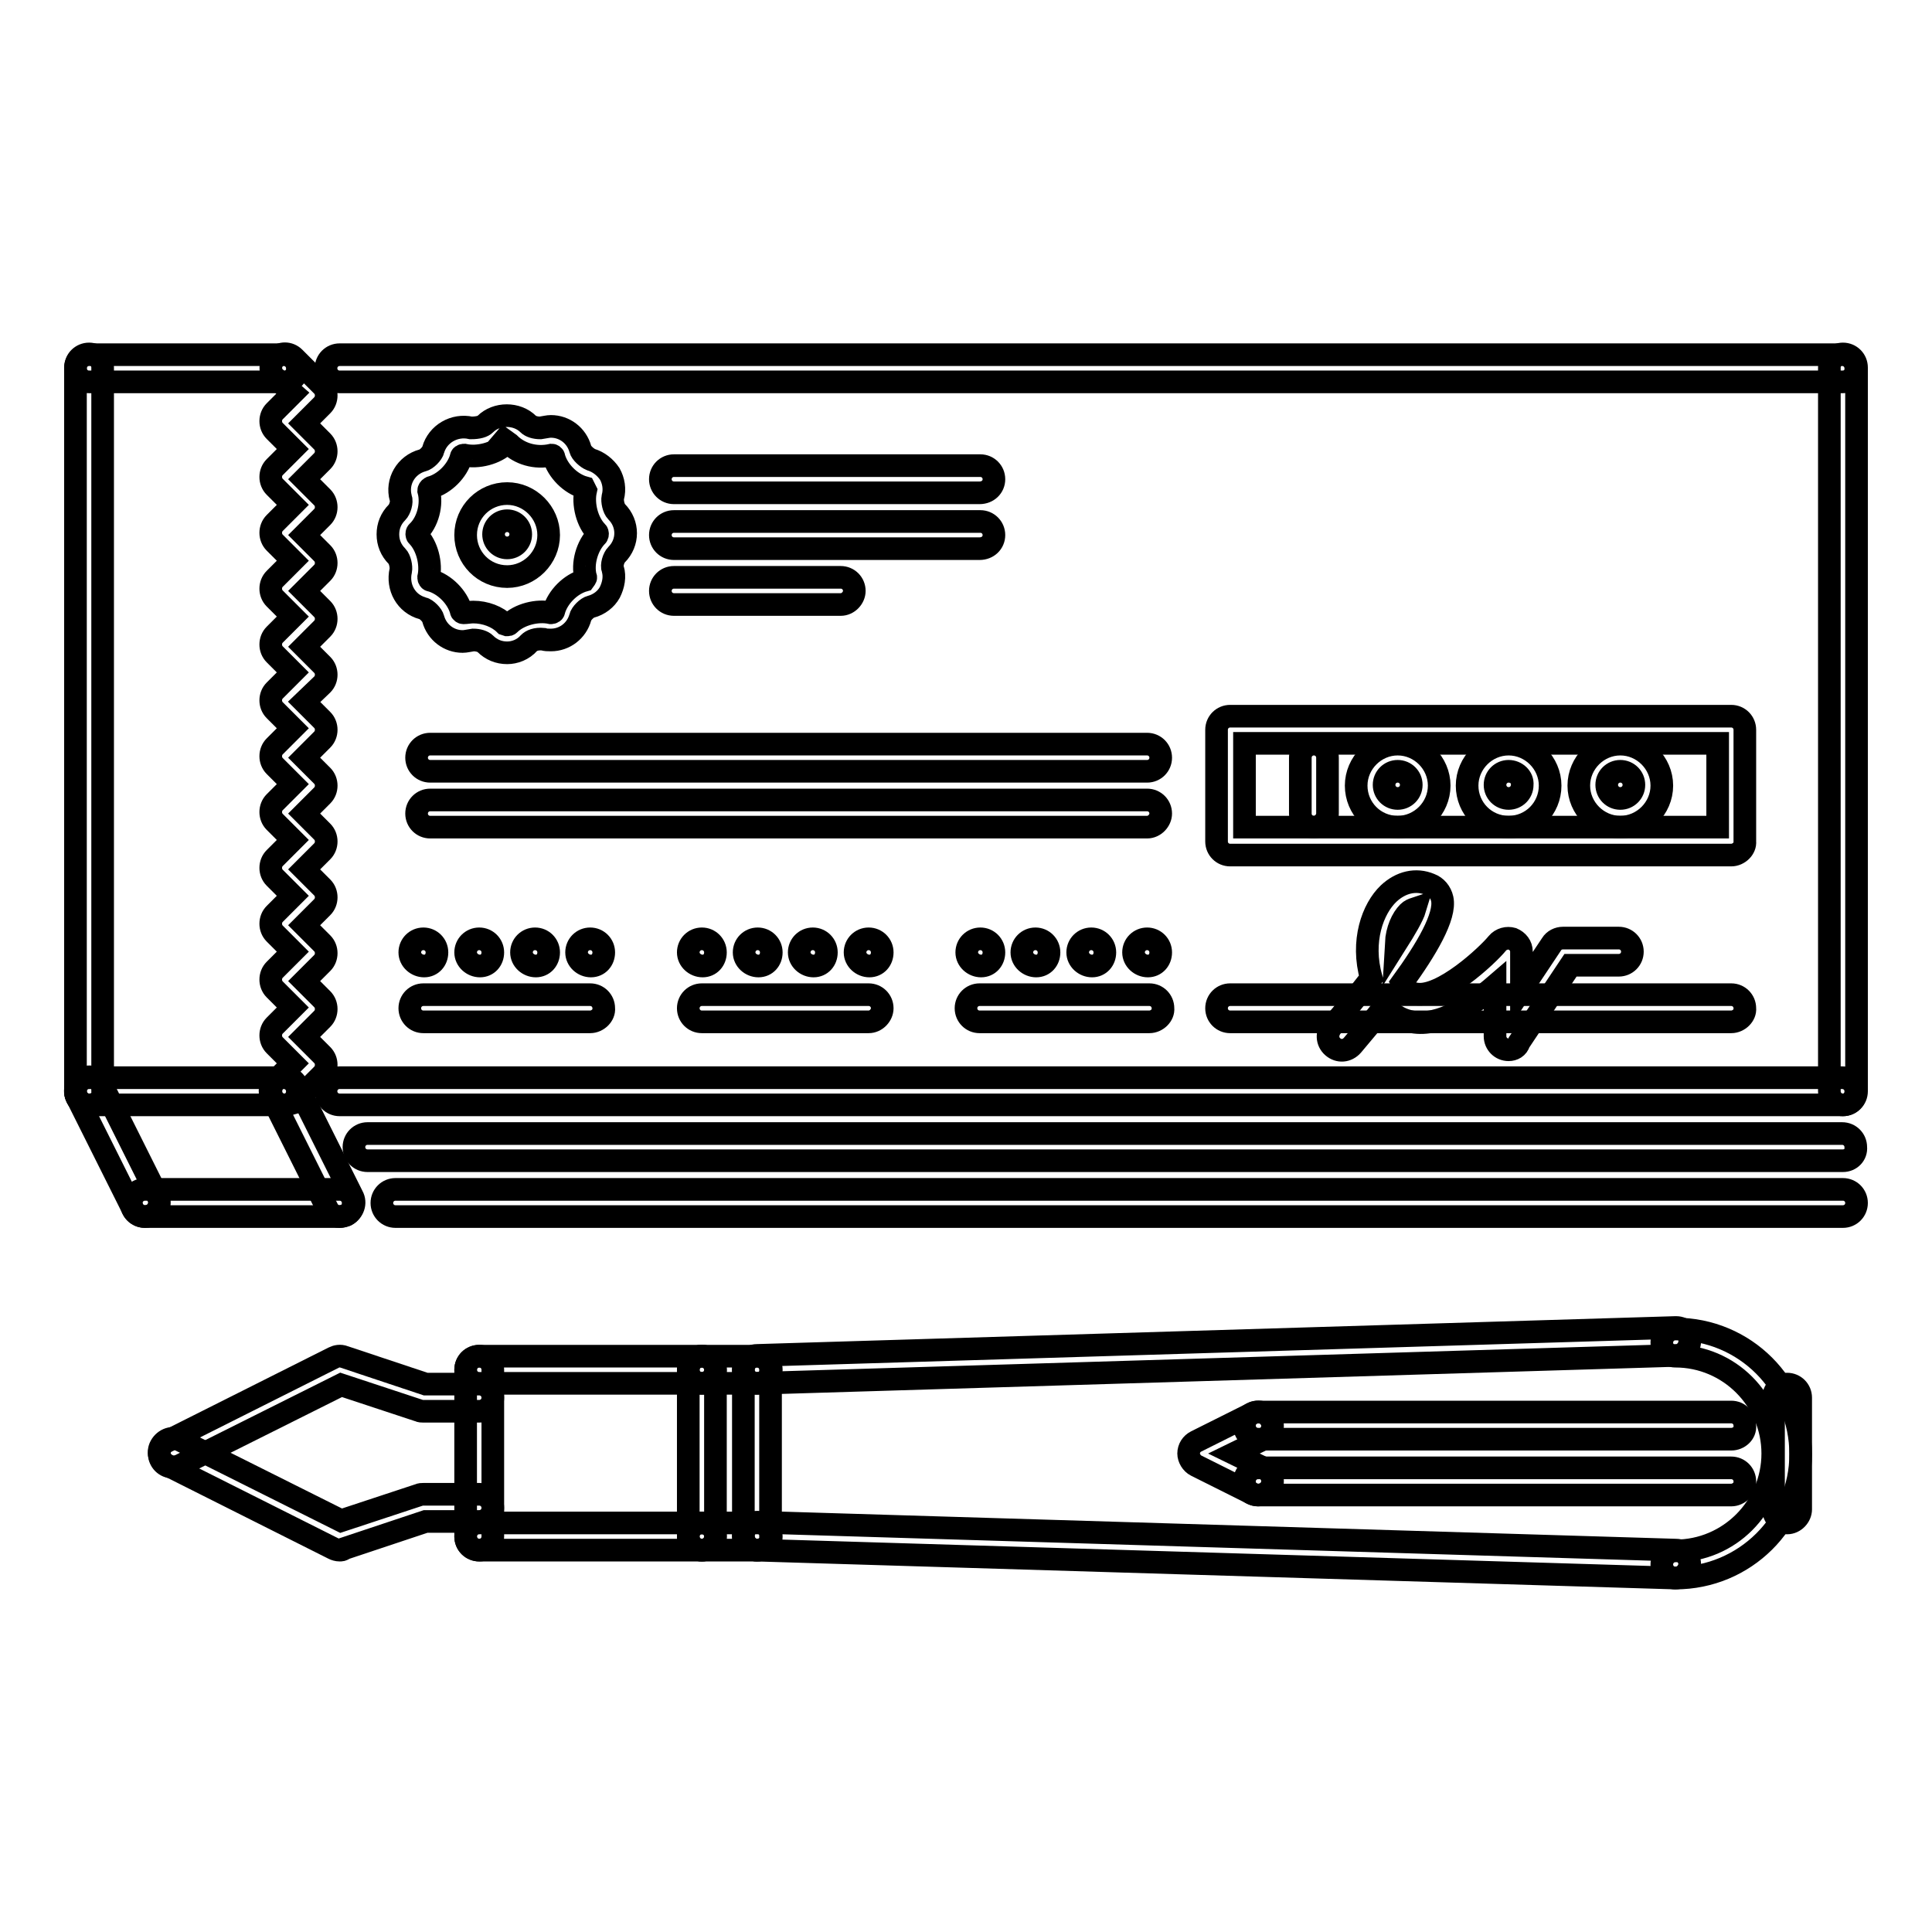
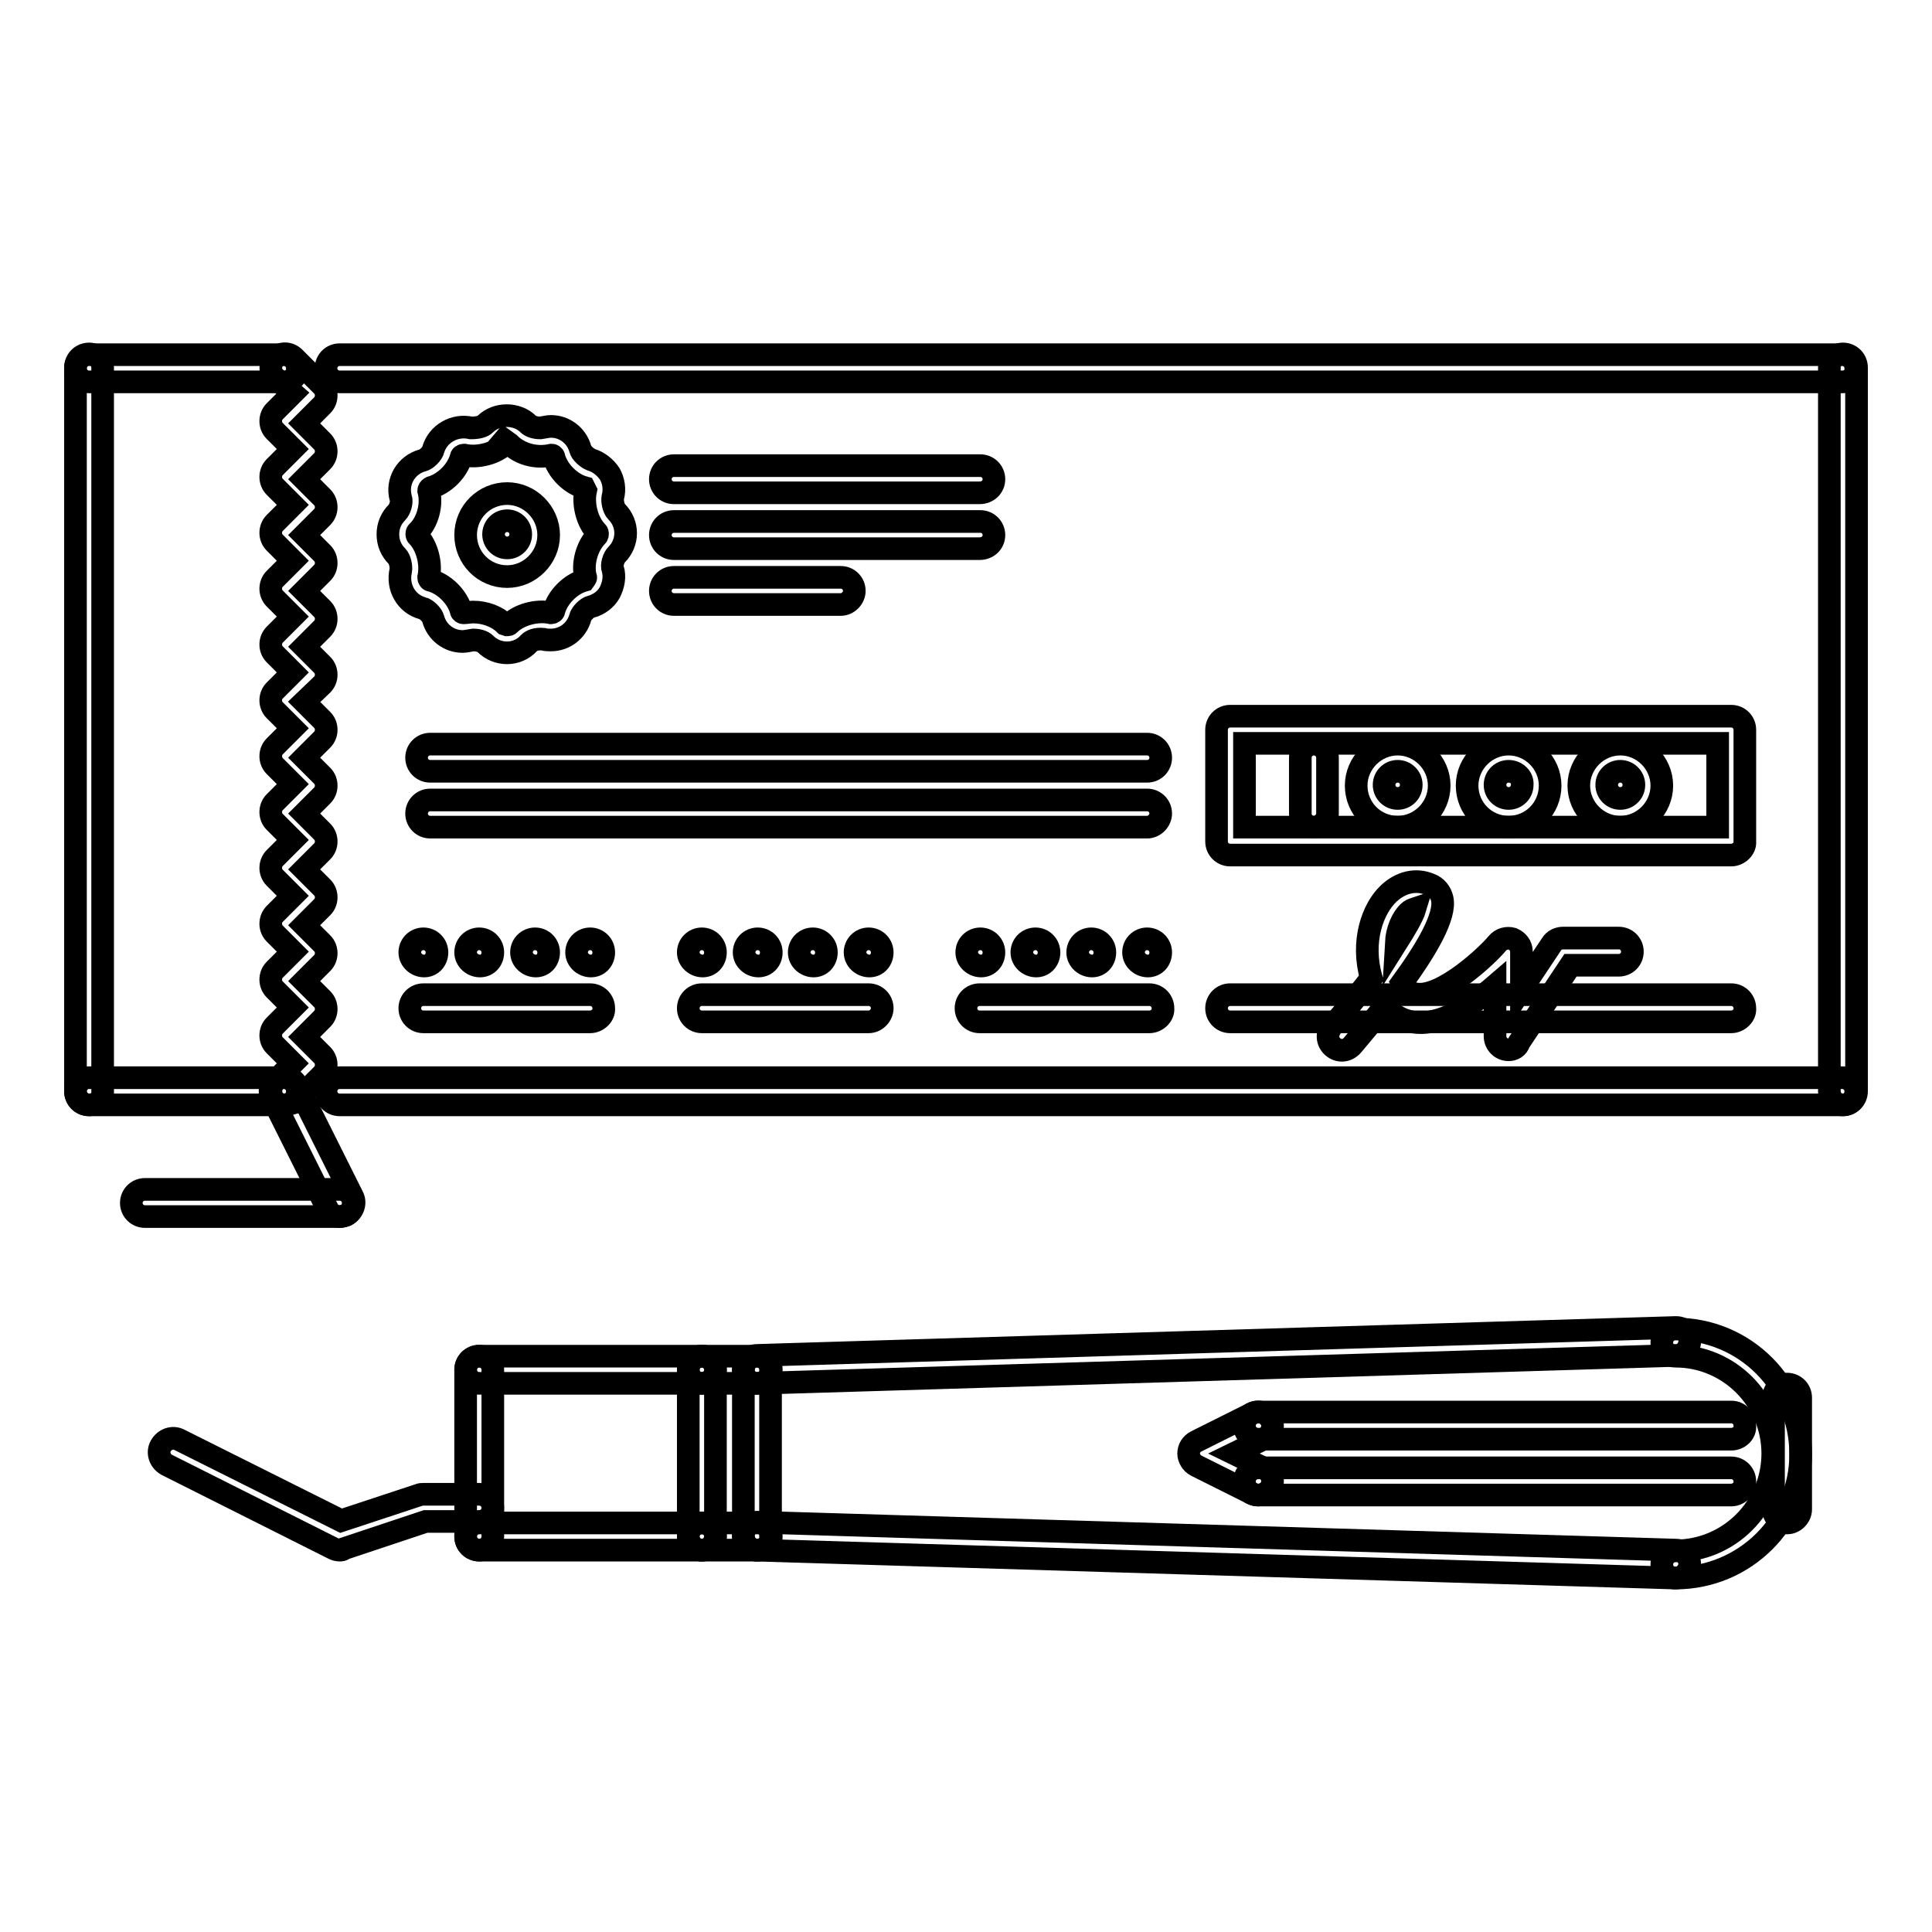
<svg xmlns="http://www.w3.org/2000/svg" version="1.1" x="0px" y="0px" viewBox="0 0 256 256" enable-background="new 0 0 256 256" xml:space="preserve">
  <g>
    <path stroke-width="3" fill-opacity="0" stroke="#000000" d="M56.2,128c-1,0-1.9-0.8-1.9-1.8s0.8-1.8,1.8-1.8h0c1,0,1.8,0.8,1.8,1.8S57.2,128,56.2,128z M63.6,128 c-1,0-1.9-0.8-1.9-1.8s0.8-1.8,1.8-1.8h0c1,0,1.8,0.8,1.8,1.8S64.6,128,63.6,128z M71,128c-1,0-1.9-0.8-1.9-1.8s0.8-1.8,1.8-1.8h0 c1,0,1.8,0.8,1.8,1.8S72,128,71,128z M78.3,128c-1,0-1.9-0.8-1.9-1.8s0.8-1.8,1.8-1.8h0c1,0,1.8,0.8,1.8,1.8S79.3,128,78.3,128z  M93.1,128c-1,0-1.9-0.8-1.9-1.8s0.8-1.8,1.8-1.8h0c1,0,1.8,0.8,1.8,1.8S94.1,128,93.1,128z M100.5,128c-1,0-1.9-0.8-1.9-1.8 s0.8-1.8,1.8-1.8h0c1,0,1.8,0.8,1.8,1.8S101.5,128,100.5,128z M107.8,128c-1,0-1.9-0.8-1.9-1.8s0.8-1.8,1.8-1.8h0 c1,0,1.8,0.8,1.8,1.8S108.8,128,107.8,128z M115.2,128c-1,0-1.9-0.8-1.9-1.8s0.8-1.8,1.8-1.8h0c1,0,1.8,0.8,1.8,1.8 S116.2,128,115.2,128z M130,128c-1,0-1.9-0.8-1.9-1.8s0.8-1.8,1.8-1.8h0c1,0,1.8,0.8,1.8,1.8S131,128,130,128z M137.3,128 c-1,0-1.9-0.8-1.9-1.8s0.8-1.8,1.8-1.8h0c1,0,1.8,0.8,1.8,1.8S138.3,128,137.3,128z M144.7,128c-1,0-1.9-0.8-1.9-1.8 s0.8-1.8,1.8-1.8h0c1,0,1.8,0.8,1.8,1.8S145.7,128,144.7,128z M152.1,128c-1,0-1.9-0.8-1.9-1.8s0.8-1.8,1.8-1.8h0 c1,0,1.8,0.8,1.8,1.8S153.1,128,152.1,128z M11.8,146.4c-1,0-1.8-0.8-1.8-1.8V48.7c0-1,0.8-1.8,1.8-1.8s1.8,0.8,1.8,1.8v95.9 C13.7,145.6,12.9,146.4,11.8,146.4z M37.7,146.4c-1,0-1.8-0.8-1.8-1.8c0-0.5,0.2-1,0.5-1.3l2.4-2.4l-2.4-2.4 c-0.7-0.7-0.7-1.9,0-2.6c0,0,0,0,0,0l2.4-2.4l-2.4-2.4c-0.7-0.7-0.7-1.9,0-2.6l2.4-2.4l-2.4-2.4c-0.7-0.7-0.7-1.9,0-2.6l2.4-2.4 l-2.4-2.4c-0.7-0.7-0.7-1.9,0-2.6l2.4-2.4l-2.4-2.4c-0.7-0.7-0.7-1.9,0-2.6l2.4-2.4l-2.4-2.4c-0.7-0.7-0.7-1.9,0-2.6l2.4-2.4 l-2.4-2.4c-0.7-0.7-0.7-1.9,0-2.6l2.4-2.4l-2.4-2.4c-0.7-0.7-0.7-1.9,0-2.6l2.4-2.4l-2.4-2.4c-0.7-0.7-0.7-1.9,0-2.6l2.4-2.4 l-2.4-2.4c-0.7-0.7-0.7-1.9,0-2.6l2.4-2.4l-2.4-2.4c-0.7-0.7-0.7-1.9,0-2.6l2.4-2.4l-2.4-2.4c-0.7-0.7-0.7-1.9,0-2.6l2.4-2.4 L36.4,50c-0.7-0.7-0.7-1.9,0.1-2.6c0.7-0.7,1.8-0.7,2.5,0l3.7,3.7c0.7,0.7,0.7,1.9,0,2.6l-2.4,2.4l2.4,2.4c0.7,0.7,0.7,1.9,0,2.6 l-2.4,2.4l2.4,2.4c0.7,0.7,0.7,1.9,0,2.6l-2.4,2.4l2.4,2.4c0.7,0.7,0.7,1.9,0,2.6l-2.4,2.4l2.4,2.4c0.7,0.7,0.7,1.9,0,2.6l-2.4,2.4 l2.4,2.4c0.7,0.7,0.7,1.9,0,2.6L40.3,93l2.4,2.4c0.7,0.7,0.7,1.9,0,2.6l-2.4,2.4l2.4,2.4c0.7,0.7,0.7,1.9,0,2.6l-2.4,2.4l2.4,2.4 c0.7,0.7,0.7,1.9,0,2.6l-2.4,2.4l2.4,2.4c0.7,0.7,0.7,1.9,0,2.6l-2.4,2.4l2.4,2.4c0.7,0.7,0.7,1.9,0,2.6l-2.4,2.4l2.4,2.4 c0.7,0.7,0.7,1.9,0,2.6h0l-2.4,2.4l2.4,2.4c0.7,0.7,0.7,1.9,0,2.6l-3.7,3.7C38.6,146.2,38.1,146.4,37.7,146.4z" />
    <path stroke-width="3" fill-opacity="0" stroke="#000000" d="M37.7,50.6H11.8c-1,0-1.8-0.8-1.8-1.8s0.8-1.8,1.8-1.8h25.8c1,0,1.8,0.8,1.8,1.8c0,0,0,0,0,0 C39.5,49.7,38.7,50.6,37.7,50.6z M37.7,146.4H11.8c-1,0-1.8-0.8-1.8-1.8s0.8-1.8,1.8-1.8h25.8c1,0,1.8,0.8,1.8,1.8 S38.7,146.4,37.7,146.4z M244.2,50.6H45c-1,0-1.8-0.8-1.8-1.8s0.8-1.8,1.8-1.8h199.1c1,0,1.8,0.8,1.8,1.8c0,0,0,0,0,0 C246,49.7,245.2,50.6,244.2,50.6C244.2,50.6,244.2,50.6,244.2,50.6z" />
    <path stroke-width="3" fill-opacity="0" stroke="#000000" d="M244.2,146.4c-1,0-1.8-0.8-1.8-1.8V48.7c0-1,0.8-1.8,1.8-1.8c1,0,1.8,0.8,1.8,1.8c0,0,0,0,0,0v95.9 C246,145.6,245.2,146.4,244.2,146.4z" />
    <path stroke-width="3" fill-opacity="0" stroke="#000000" d="M244.2,146.4H45c-1,0-1.8-0.8-1.8-1.8s0.8-1.8,1.8-1.8h199.1c1,0,1.8,0.8,1.8,1.8S245.2,146.4,244.2,146.4z  M67.2,86.5c-1.1,0-2.1-0.4-2.9-1.2c-0.3-0.3-0.9-0.5-1.6-0.5c-0.7,0.1-1,0.2-1.4,0.2c-1.8,0-3.4-1.2-3.9-3 c-0.1-0.5-0.9-1.3-1.4-1.4c-2.2-0.6-3.4-2.8-2.9-5c0.1-0.5-0.1-1.5-0.5-1.9c-0.8-0.8-1.2-1.8-1.2-2.9c0-1.1,0.4-2.1,1.2-2.9 c0.4-0.4,0.7-1.4,0.5-1.9c-0.6-2.2,0.7-4.4,2.9-5c0.5-0.1,1.3-0.9,1.4-1.4c0.6-2.1,2.8-3.4,5-2.9c1,0,1.6-0.2,1.9-0.5 c1.5-1.5,4.2-1.5,5.7,0c0.3,0.3,0.9,0.5,1.6,0.5c0.7-0.1,1-0.2,1.4-0.2c1.8,0,3.4,1.2,3.9,3c0.1,0.5,0.9,1.2,1.4,1.4 c1,0.3,1.9,1,2.5,1.9c0.5,0.9,0.7,2,0.4,3.1c-0.1,0.5,0.1,1.5,0.5,1.9c1.6,1.6,1.6,4.1,0,5.7c-0.4,0.4-0.7,1.4-0.5,1.9 c0.3,1,0.1,2.1-0.4,3.1c-0.5,0.9-1.4,1.6-2.5,1.9c-0.5,0.1-1.3,0.9-1.4,1.4c-0.5,1.8-2.1,3-3.9,3c-0.4,0-0.7,0-1-0.1 c-1-0.1-1.6,0.2-1.9,0.5C69.3,86.1,68.2,86.5,67.2,86.5L67.2,86.5z M62.7,81.1c1.6,0,3.2,0.6,4.2,1.6l0.3,0.1c0.1,0,0.2,0,0.3-0.1 c1.3-1.3,3.7-1.9,5.5-1.5c0.2,0,0.4-0.1,0.4-0.3c0.5-1.8,2.2-3.5,4-4c0,0,0.3-0.4,0.2-0.4c-0.5-1.8,0.2-4.2,1.5-5.5 c0.1-0.1,0.1-0.4,0-0.5c-1.3-1.3-1.9-3.7-1.5-5.5l-0.2-0.4c-1.8-0.5-3.5-2.2-4-4c0-0.2-0.2-0.3-0.3-0.3c-2.2,0.5-4.3-0.2-5.6-1.5 l-1.8-1.3l1.3,1.3c-1.3,1.3-3.7,1.9-5.5,1.5c-0.2,0-0.4,0.1-0.4,0.3c-0.5,1.8-2.2,3.5-4,4c-0.2,0.1-0.3,0.3-0.3,0.4 c0.5,1.8-0.1,4.2-1.5,5.5c-0.1,0.1-0.1,0.4,0,0.5c1.3,1.3,1.9,3.7,1.5,5.5c0,0.2,0.1,0.4,0.3,0.4c1.8,0.5,3.5,2.2,4,4 c0,0.2,0.2,0.3,0.3,0.3C61.8,81.2,62.3,81.1,62.7,81.1z" />
    <path stroke-width="3" fill-opacity="0" stroke="#000000" d="M67.2,76.4c-3.1,0-5.5-2.5-5.5-5.5c0-3.1,2.5-5.5,5.5-5.5c3,0,5.5,2.5,5.5,5.5 C72.7,73.9,70.2,76.4,67.2,76.4z M67.2,69c-1,0-1.8,0.8-1.8,1.8c0,1,0.8,1.8,1.8,1.8c1,0,1.8-0.8,1.8-1.8C69,69.8,68.2,69,67.2,69z  M129.8,65.3H89.3c-1,0-1.8-0.8-1.8-1.8s0.8-1.8,1.8-1.8h40.6c1,0,1.8,0.8,1.8,1.8S130.9,65.3,129.8,65.3z M129.8,72.7H89.3 c-1,0-1.8-0.8-1.8-1.8s0.8-1.8,1.8-1.8h40.6c1,0,1.8,0.8,1.8,1.8S130.9,72.7,129.8,72.7z M111.4,80.1H89.3c-1,0-1.8-0.8-1.8-1.8 c0-1,0.8-1.8,1.8-1.8h22.1c1,0,1.8,0.8,1.8,1.8c0,0,0,0,0,0C113.2,79.2,112.4,80.1,111.4,80.1z M152,102.2H57c-1,0-1.8-0.8-1.8-1.8 c0-1,0.8-1.8,1.8-1.8h95c1,0,1.8,0.8,1.8,1.8C153.8,101.4,153,102.2,152,102.2z M152,109.6H57c-1,0-1.8-0.8-1.8-1.8 c0-1,0.8-1.8,1.8-1.8h95c1,0,1.8,0.8,1.8,1.8C153.8,108.7,153,109.6,152,109.6z M78.2,135.4H56.1c-1,0-1.8-0.8-1.8-1.8 c0-1,0.8-1.8,1.8-1.8c0,0,0,0,0,0h22.1c1,0,1.8,0.8,1.8,1.8C80.1,134.5,79.2,135.4,78.2,135.4z M152.3,135.4h-22.5 c-1,0-1.8-0.8-1.8-1.8c0-1,0.8-1.8,1.8-1.8c0,0,0,0,0,0h22.5c1,0,1.8,0.8,1.8,1.8C154.2,134.5,153.3,135.4,152.3,135.4z  M229.4,135.4H163c-1,0-1.8-0.8-1.8-1.8c0-1,0.8-1.8,1.8-1.8c0,0,0,0,0,0h66.4c1,0,1.8,0.8,1.8,1.8v0 C231.3,134.5,230.4,135.4,229.4,135.4z M115.1,135.4H93c-1,0-1.8-0.8-1.8-1.8c0-1,0.8-1.8,1.8-1.8c0,0,0,0,0,0h22.1 c1,0,1.8,0.8,1.8,1.8C116.9,134.5,116.1,135.4,115.1,135.4z M229.4,113.3H163c-1,0-1.8-0.8-1.8-1.8V96.7c0-1,0.8-1.8,1.8-1.8h66.4 c1,0,1.8,0.8,1.8,1.8c0,0,0,0,0,0v14.8C231.3,112.4,230.4,113.3,229.4,113.3z M164.9,109.6h62.7V98.5h-62.7V109.6L164.9,109.6z" />
    <path stroke-width="3" fill-opacity="0" stroke="#000000" d="M199.9,139.1c-1,0-1.8-0.8-1.8-1.8v-6.7c-2.9,2.5-7.2,5.5-11,4.8c-1.1-0.2-2.4-0.7-3.6-2.1 c-1.4,1.8-2.9,3.5-4.3,5.2c-0.7,0.8-1.8,0.9-2.6,0.2c0,0,0,0,0,0c-0.8-0.7-0.8-1.8-0.2-2.6c0,0,0,0,0,0c1.8-2.1,3.6-4.3,5.3-6.5 c-1.4-4.9,0.2-9.2,2.3-11.2c1.6-1.5,3.6-2,5.5-1.2c0.8,0.3,1.4,1,1.6,1.9c0.5,2.3-2.1,6.7-5.3,11.1c0.7,1.3,1.5,1.5,1.8,1.5 c3.4,0.6,9.5-5.1,10.8-6.7c0.5-0.6,1.3-0.8,2-0.6c0.7,0.3,1.2,0.9,1.2,1.7v5l4-6c0.3-0.5,0.9-0.8,1.5-0.8h7.4c1,0,1.8,0.8,1.8,1.8 c0,0,0,0,0,0c0,1-0.8,1.8-1.8,1.8h-6.4l-6.8,10.2C201.1,138.8,200.5,139.1,199.9,139.1L199.9,139.1z M187.5,120.4 c-0.3,0.1-0.6,0.2-0.9,0.5c-0.8,0.8-1.5,2.3-1.6,4.1C186.2,123.1,187.2,121.4,187.5,120.4z M174.1,109.6c-1,0-1.8-0.8-1.8-1.8v-7.4 c0-1,0.8-1.8,1.8-1.8s1.8,0.8,1.8,1.8v7.4C175.9,108.7,175.1,109.6,174.1,109.6z M185.2,109.6c-3.1,0-5.5-2.5-5.5-5.5 c0-3,2.5-5.5,5.5-5.5c3,0,5.5,2.5,5.5,5.5C190.7,107.1,188.2,109.6,185.2,109.6z M185.2,102.2c-1,0-1.8,0.8-1.8,1.8 s0.8,1.8,1.8,1.8c1,0,1.8-0.8,1.8-1.8C187,103,186.2,102.2,185.2,102.2z M199.9,109.6c-3.1,0-5.5-2.5-5.5-5.5c0-3,2.5-5.5,5.5-5.5 c3,0,5.5,2.5,5.5,5.5C205.4,107.1,203,109.6,199.9,109.6z M199.9,102.2c-1,0-1.8,0.8-1.8,1.8s0.8,1.8,1.8,1.8c1,0,1.8-0.8,1.8-1.8 C201.8,103,200.9,102.2,199.9,102.2z M214.7,109.6c-3,0-5.5-2.5-5.5-5.5c0-3,2.5-5.5,5.5-5.5s5.5,2.5,5.5,5.5 C220.2,107.1,217.7,109.6,214.7,109.6z M214.7,102.2c-1,0-1.8,0.8-1.8,1.8s0.8,1.8,1.8,1.8c1,0,1.8-0.8,1.8-1.8 C216.5,103,215.7,102.2,214.7,102.2z M45,161.2c-0.7,0-1.3-0.4-1.6-1L36,145.4c-0.5-0.9-0.1-2,0.8-2.5c0.9-0.5,2-0.1,2.5,0.8 l7.4,14.8c0.5,0.9,0.1,2-0.8,2.5C45.6,161.1,45.3,161.2,45,161.2z" />
    <path stroke-width="3" fill-opacity="0" stroke="#000000" d="M45,161.2H19.2c-1,0-1.8-0.8-1.8-1.8s0.8-1.8,1.8-1.8H45c1,0,1.8,0.8,1.8,1.8S46.1,161.2,45,161.2z" />
-     <path stroke-width="3" fill-opacity="0" stroke="#000000" d="M19.2,161.2c-0.7,0-1.3-0.4-1.6-1l-7.4-14.8c-0.5-0.9-0.1-2,0.8-2.5c0.9-0.5,2-0.1,2.5,0.8l7.4,14.8 c0.5,0.9,0.1,2-0.8,2.5C19.8,161.1,19.5,161.2,19.2,161.2z M244.2,161.2H52.4c-1,0-1.8-0.8-1.8-1.8s0.8-1.8,1.8-1.8h191.8 c1,0,1.8,0.8,1.8,1.8S245.2,161.2,244.2,161.2L244.2,161.2z M244.2,153.8H48.7c-1,0-1.8-0.8-1.8-1.8s0.8-1.8,1.8-1.8h195.4 c1,0,1.8,0.8,1.8,1.8c0,0,0,0,0,0C246,153,245.2,153.8,244.2,153.8L244.2,153.8L244.2,153.8z M22.9,194.4c-1,0-1.8-0.8-1.8-1.8 c0-0.7,0.4-1.3,1-1.6l22.1-11.1c0.4-0.2,0.9-0.3,1.4-0.1l10.8,3.6h7.1c1,0,1.8,0.8,1.8,1.8c0,1-0.8,1.8-1.8,1.8h-7.4 c-0.2,0-0.4,0-0.6-0.1l-10.3-3.4l-21.4,10.7C23.5,194.3,23.2,194.4,22.9,194.4L22.9,194.4z" />
    <path stroke-width="3" fill-opacity="0" stroke="#000000" d="M45,205.4c-0.3,0-0.6-0.1-0.8-0.2l-22.1-11.1c-0.9-0.5-1.3-1.6-0.8-2.5c0.5-0.9,1.6-1.3,2.5-0.8l21.4,10.7 l10.3-3.4c0.2-0.1,0.4-0.1,0.6-0.1h7.4c1,0,1.8,0.8,1.8,1.8c0,1-0.8,1.8-1.8,1.8h-7.1l-10.8,3.6C45.4,205.4,45.2,205.4,45,205.4z  M100.3,205.4c-1,0-1.8-0.8-1.8-1.8v-22.1c0-1,0.8-1.8,1.8-1.8c1,0,1.8,0.8,1.8,1.8v22.1C102.2,204.6,101.4,205.4,100.3,205.4z" />
    <path stroke-width="3" fill-opacity="0" stroke="#000000" d="M100.3,183.3c-1,0-1.8-0.8-1.8-1.8c0-1,0.8-1.9,1.8-1.9l121.7-3.7h0.1c1,0,1.8,0.8,1.8,1.8 c0,1-0.8,1.9-1.8,1.9L100.3,183.3L100.3,183.3z M222,209.1L222,209.1l-121.7-3.7c-1,0-1.8-0.9-1.8-1.9c0-1,0.8-1.8,1.8-1.8h0.1 l121.7,3.7c1,0,1.8,0.9,1.8,1.9C223.8,208.3,223,209.1,222,209.1z" />
    <path stroke-width="3" fill-opacity="0" stroke="#000000" d="M222,209.1c-1,0-1.8-0.8-1.8-1.8c0-1,0.8-1.8,1.8-1.8c0,0,0,0,0,0c7.1,0,12.9-5.8,12.9-12.9 s-5.8-12.9-12.9-12.9c-1,0-1.8-0.8-1.8-1.8c0-1,0.8-1.8,1.8-1.8c0,0,0,0,0,0c9.2,0,16.6,7.4,16.6,16.6 C238.6,201.7,231.2,209.1,222,209.1L222,209.1z" />
    <path stroke-width="3" fill-opacity="0" stroke="#000000" d="M236.8,201.8c-1,0-1.8-0.8-1.8-1.8v-14.8c0-1,0.8-1.8,1.8-1.8s1.8,0.8,1.8,1.8v14.8 C238.6,200.9,237.8,201.8,236.8,201.8z M229.4,190.7h-62.7c-1,0-1.8-0.8-1.8-1.8c0-1,0.8-1.8,1.8-1.8h62.7c1,0,1.8,0.8,1.8,1.8 C231.3,189.9,230.4,190.7,229.4,190.7z M229.4,198.1h-62.7c-1,0-1.8-0.8-1.8-1.8c0,0,0,0,0,0c0-1,0.8-1.8,1.8-1.8h62.7 c1,0,1.8,0.8,1.8,1.8v0C231.3,197.2,230.4,198.1,229.4,198.1C229.4,198.1,229.4,198.1,229.4,198.1z" />
    <path stroke-width="3" fill-opacity="0" stroke="#000000" d="M166.7,198.1c-0.3,0-0.6-0.1-0.8-0.2l-7.4-3.7c-0.6-0.3-1-1-1-1.6c0-0.7,0.4-1.3,1-1.6l7.4-3.7 c0.9-0.5,2-0.1,2.5,0.8c0.5,0.9,0.1,2-0.8,2.5l-4.1,2l4.1,2c0.9,0.5,1.3,1.6,0.8,2.5C168.1,197.7,167.4,198.1,166.7,198.1z  M93,205.4c-1,0-1.8-0.8-1.8-1.8v-22.1c0-1,0.8-1.8,1.8-1.8c1,0,1.8,0.8,1.8,1.8v22.1C94.8,204.6,94,205.4,93,205.4z" />
    <path stroke-width="3" fill-opacity="0" stroke="#000000" d="M100.3,205.4H93c-1,0-1.8-0.8-1.8-1.8c0-1,0.8-1.8,1.8-1.8h7.4c1,0,1.8,0.8,1.8,1.8 C102.2,204.6,101.4,205.4,100.3,205.4z M100.3,183.3H93c-1,0-1.8-0.8-1.8-1.8s0.8-1.8,1.8-1.8h7.4c1,0,1.8,0.8,1.8,1.8 C102.2,182.5,101.4,183.3,100.3,183.3C100.3,183.3,100.3,183.3,100.3,183.3z M63.5,205.4c-1,0-1.8-0.8-1.8-1.8v-22.1 c0-1,0.8-1.8,1.8-1.8s1.8,0.8,1.8,1.8v22.1C65.3,204.6,64.5,205.4,63.5,205.4z" />
    <path stroke-width="3" fill-opacity="0" stroke="#000000" d="M93,205.4H63.5c-1,0-1.8-0.8-1.8-1.8c0-1,0.8-1.8,1.8-1.8H93c1,0,1.8,0.8,1.8,1.8 C94.8,204.6,94,205.4,93,205.4z M93,183.3H63.5c-1,0-1.8-0.8-1.8-1.8s0.8-1.8,1.8-1.8H93c1,0,1.8,0.8,1.8,1.8 C94.8,182.5,94,183.3,93,183.3C93,183.3,93,183.3,93,183.3z" />
  </g>
</svg>